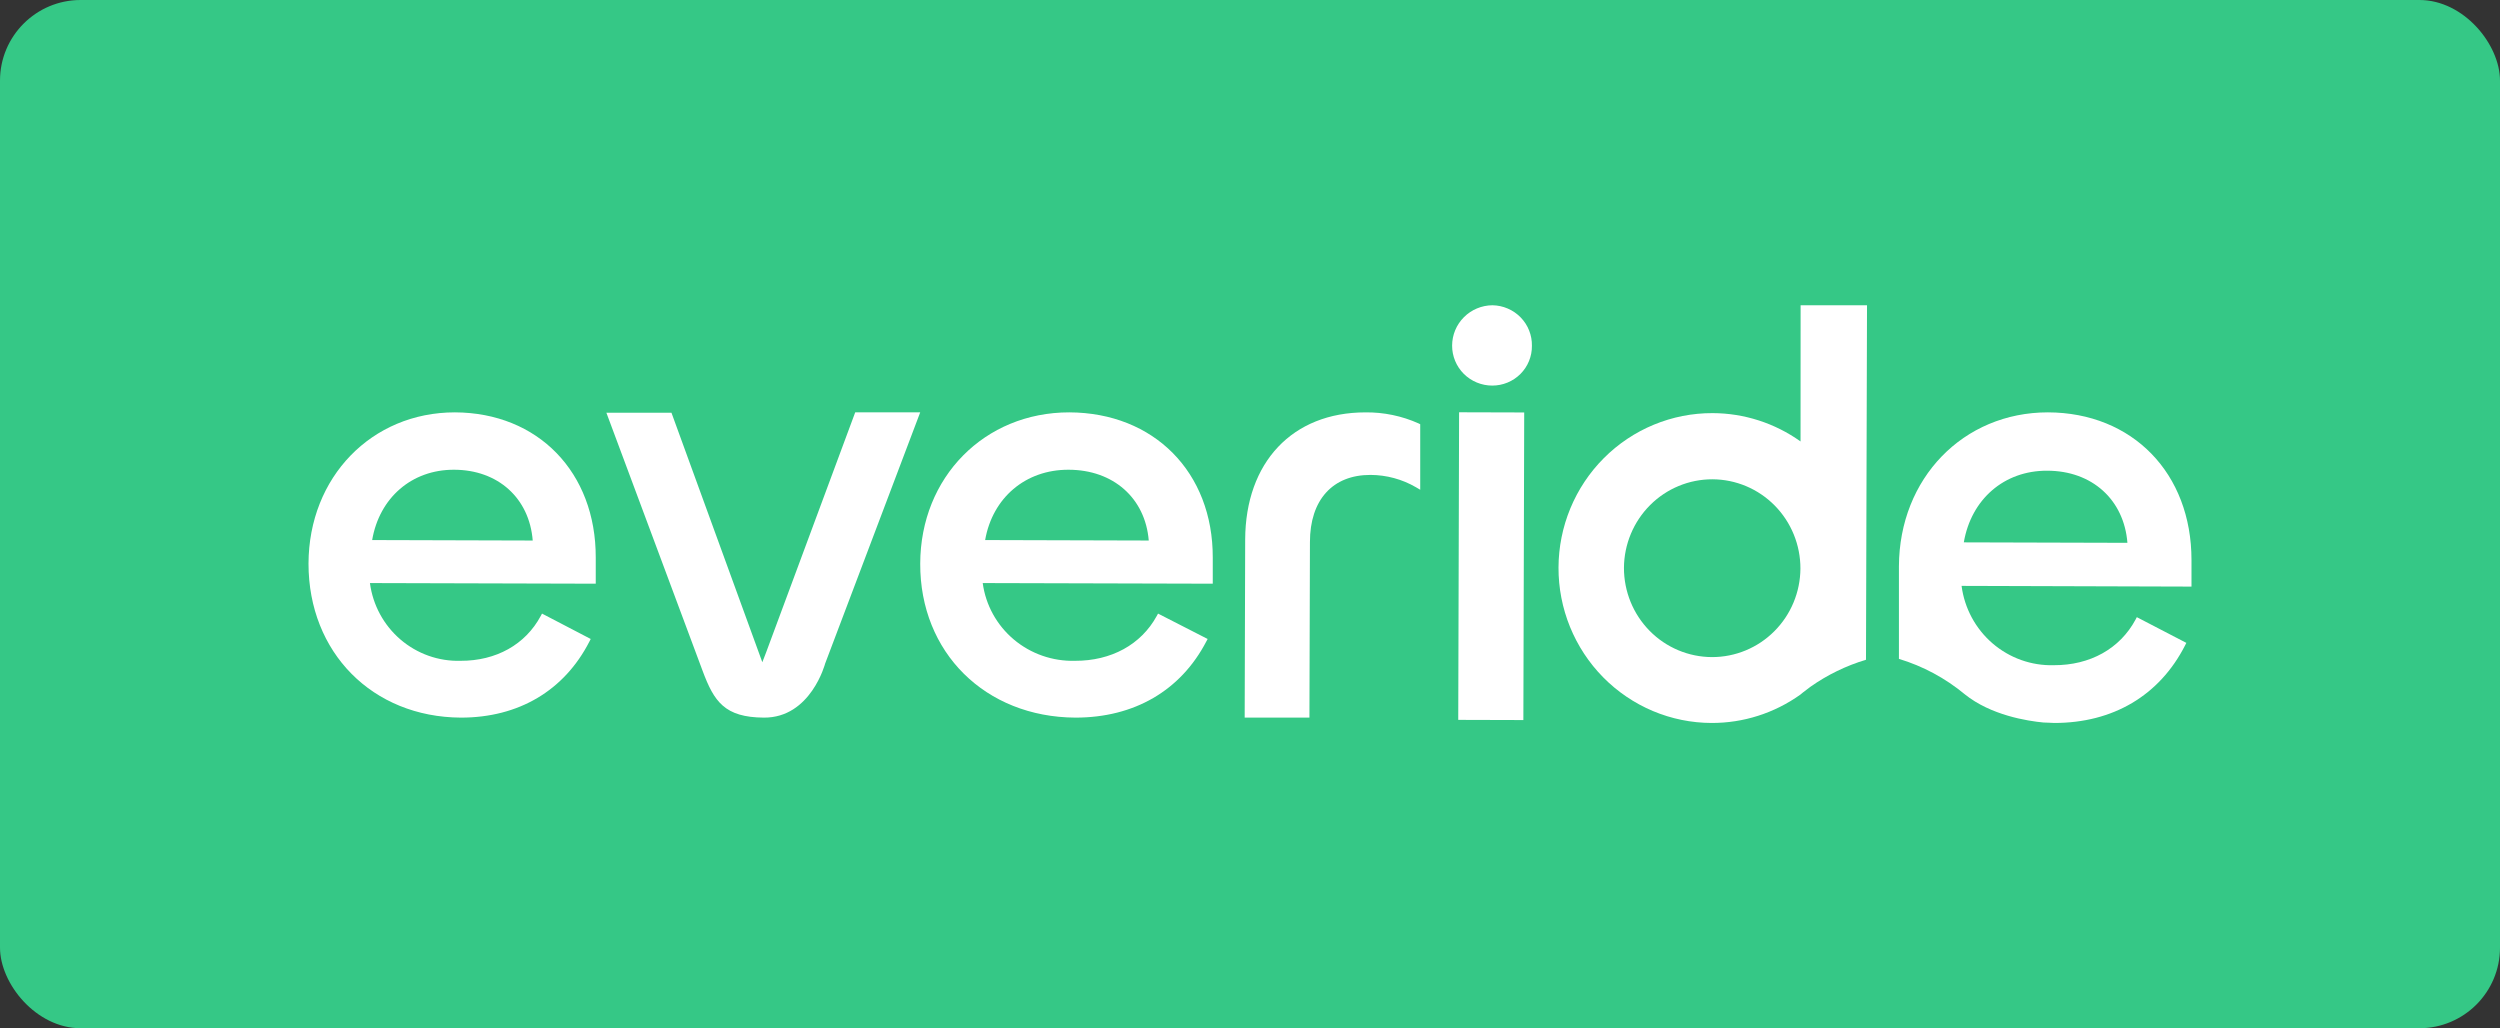
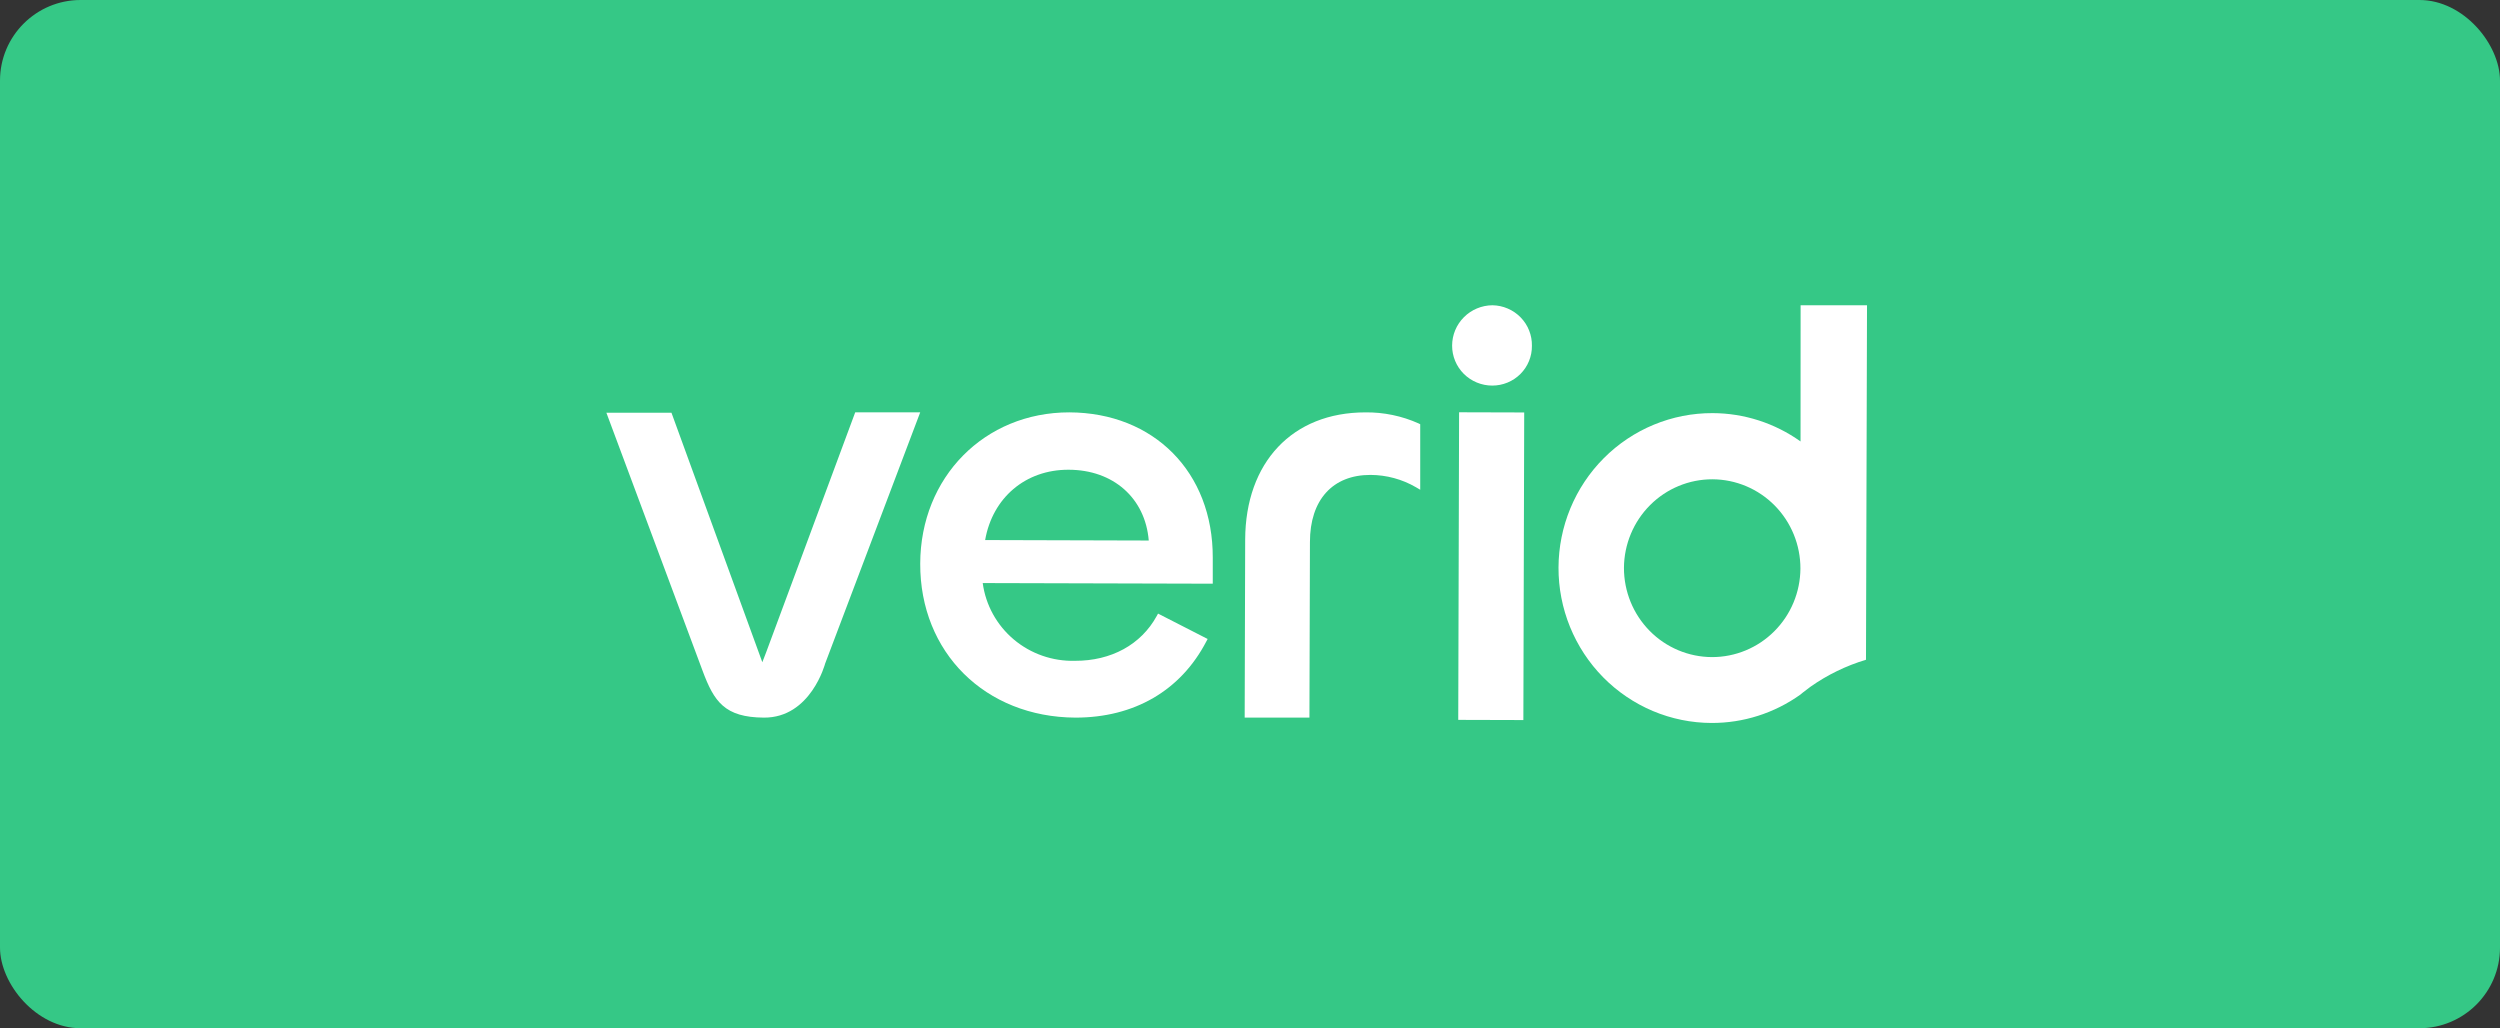
<svg xmlns="http://www.w3.org/2000/svg" width="124" height="51" viewBox="0 0 124 51" fill="none">
  <rect x="0" y="0" width="124" height="51" fill="#333333" stroke="none" />
  <g clip-path="url(#clip0_1705_11700)">
    <path d="M124 0H0V51H124V0Z" fill="#35C886" />
    <path d="M89.307 21.896C88.032 20.986 86.509 20.495 84.948 20.491C83.947 20.487 82.955 20.682 82.029 21.065C81.103 21.448 80.261 22.011 79.551 22.723C78.841 23.434 78.277 24.28 77.891 25.212C77.505 26.143 77.305 27.142 77.302 28.152C77.299 29.161 77.493 30.161 77.873 31.095C78.253 32.028 78.811 32.877 79.516 33.593C80.221 34.308 81.059 34.877 81.981 35.266C82.904 35.655 83.894 35.856 84.893 35.859C86.47 35.864 88.009 35.373 89.296 34.454L89.421 34.351C89.549 34.256 89.677 34.161 89.799 34.063C90.64 33.471 91.57 33.019 92.553 32.724L92.604 15.141H89.31L89.307 21.896ZM84.913 32.592C83.753 32.588 82.641 32.12 81.823 31.29C81.004 30.459 80.546 29.335 80.548 28.164C80.556 26.995 81.022 25.877 81.844 25.054C82.666 24.231 83.778 23.771 84.936 23.773C86.097 23.777 87.208 24.245 88.027 25.076C88.845 25.906 89.303 27.03 89.301 28.201C89.294 29.37 88.828 30.488 88.005 31.311C87.183 32.134 86.071 32.594 84.913 32.592Z" fill="white" />
-     <path d="M101.576 20.453C97.377 20.453 94.202 23.725 94.187 28.091C94.187 28.155 94.187 28.215 94.187 28.279V32.68C95.38 33.041 96.49 33.638 97.451 34.435C98.749 35.482 100.566 35.761 101.352 35.836C101.53 35.836 101.71 35.856 101.893 35.859C104.802 35.859 107.108 34.502 108.38 32.011L108.443 31.887L105.986 30.611L105.923 30.732C105.148 32.173 103.672 33 101.87 32.994C100.76 33.025 99.677 32.639 98.832 31.913C97.987 31.186 97.439 30.17 97.294 29.06L108.698 29.095V27.78C108.701 23.477 105.777 20.465 101.576 20.453ZM97.405 26.901C97.771 24.762 99.407 23.338 101.538 23.347C103.769 23.347 105.351 24.788 105.52 26.924L97.405 26.901Z" fill="white" />
    <path d="M67.721 20.454C64.112 20.454 61.773 22.923 61.761 26.767L61.736 35.594H64.948L64.973 26.885C64.973 24.795 66.099 23.551 67.98 23.556C68.77 23.559 69.547 23.77 70.231 24.167L70.443 24.292V21.042L70.364 21.002C69.532 20.63 68.631 20.443 67.721 20.454Z" fill="white" />
    <path d="M72.371 20.449L72.329 35.706L75.559 35.715L75.601 20.458L72.371 20.449Z" fill="white" />
    <path d="M74.025 15.141C73.493 15.145 72.984 15.358 72.61 15.733C72.236 16.108 72.025 16.614 72.025 17.142C72.024 17.401 72.075 17.659 72.174 17.899C72.273 18.14 72.42 18.358 72.604 18.543C72.789 18.727 73.008 18.873 73.25 18.973C73.492 19.073 73.751 19.125 74.013 19.125C74.273 19.126 74.531 19.075 74.772 18.976C75.012 18.877 75.23 18.732 75.414 18.548C75.597 18.365 75.742 18.147 75.839 17.907C75.937 17.668 75.986 17.412 75.983 17.153C75.988 16.893 75.941 16.635 75.845 16.393C75.75 16.151 75.607 15.931 75.425 15.744C75.243 15.557 75.026 15.407 74.785 15.304C74.545 15.2 74.287 15.145 74.025 15.141Z" fill="white" />
-     <path d="M22.562 20.453C18.433 20.453 15.313 23.667 15.302 27.956C15.302 32.363 18.47 35.571 22.862 35.594C25.721 35.594 27.985 34.258 29.237 31.817L29.299 31.693L26.884 30.434L26.819 30.555C26.058 31.97 24.609 32.782 22.843 32.776C21.753 32.807 20.691 32.429 19.861 31.717C19.031 31.005 18.492 30.009 18.349 28.92L29.549 28.951V27.659C29.56 23.426 26.687 20.467 22.562 20.453ZM18.459 26.787C18.818 24.688 20.425 23.293 22.517 23.299C24.704 23.299 26.258 24.713 26.423 26.81L18.459 26.787Z" fill="white" />
    <path d="M53.034 20.453C48.832 20.453 45.654 23.667 45.643 27.956C45.628 32.363 48.866 35.571 53.343 35.594C56.255 35.594 58.56 34.258 59.833 31.817L59.899 31.693L57.439 30.434L57.373 30.555C56.598 31.97 55.119 32.782 53.32 32.776C52.21 32.806 51.129 32.429 50.283 31.717C49.438 31.005 48.89 30.009 48.743 28.92L60.153 28.951V27.659C60.165 23.426 57.239 20.467 53.034 20.453ZM48.863 26.787C49.23 24.688 50.866 23.293 52.997 23.299C55.225 23.299 56.807 24.713 56.978 26.81L48.863 26.787Z" fill="white" />
    <path d="M37.993 32.376L37.811 32.846L33.304 20.47H30.076L34.849 33.273C35.419 34.806 35.947 35.58 37.885 35.594C40.217 35.611 40.927 32.913 40.927 32.913L45.642 20.453H42.418L37.993 32.376Z" fill="white" />
  </g>
  <defs>
    <clipPath id="clip0_1705_11700">
      <rect width="124" height="51" rx="4" fill="white" />
    </clipPath>
  </defs>
</svg>